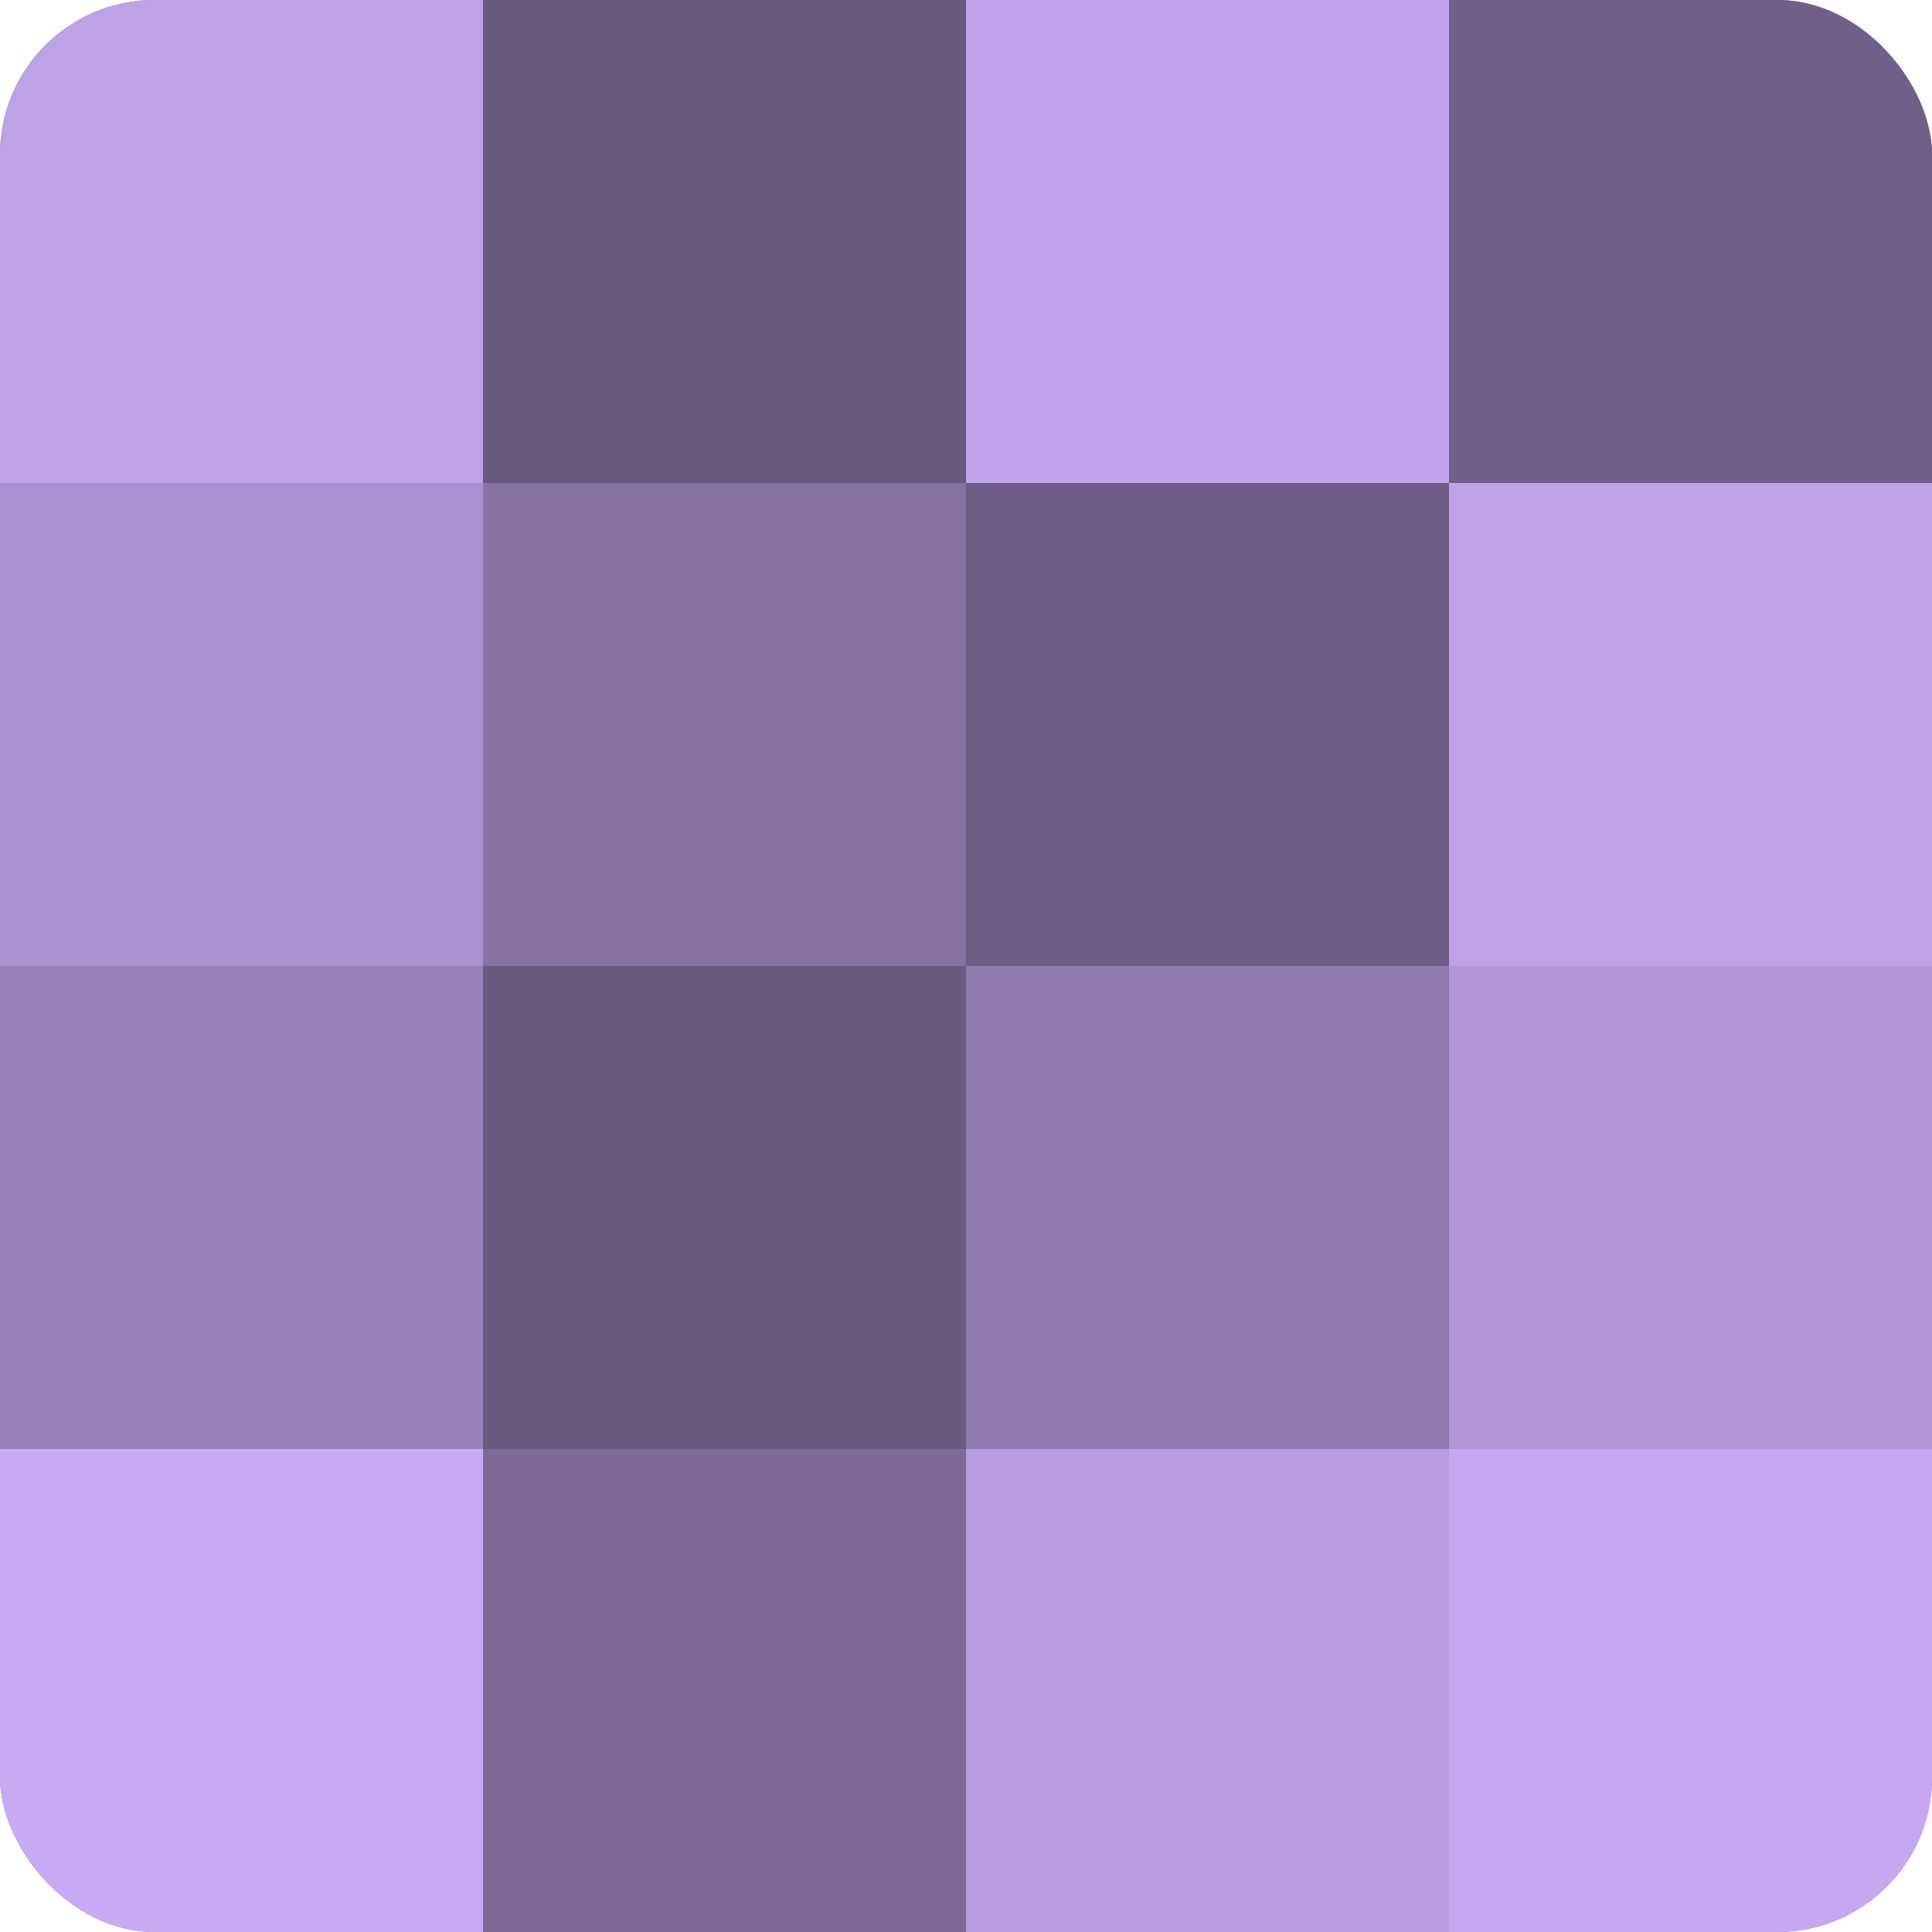
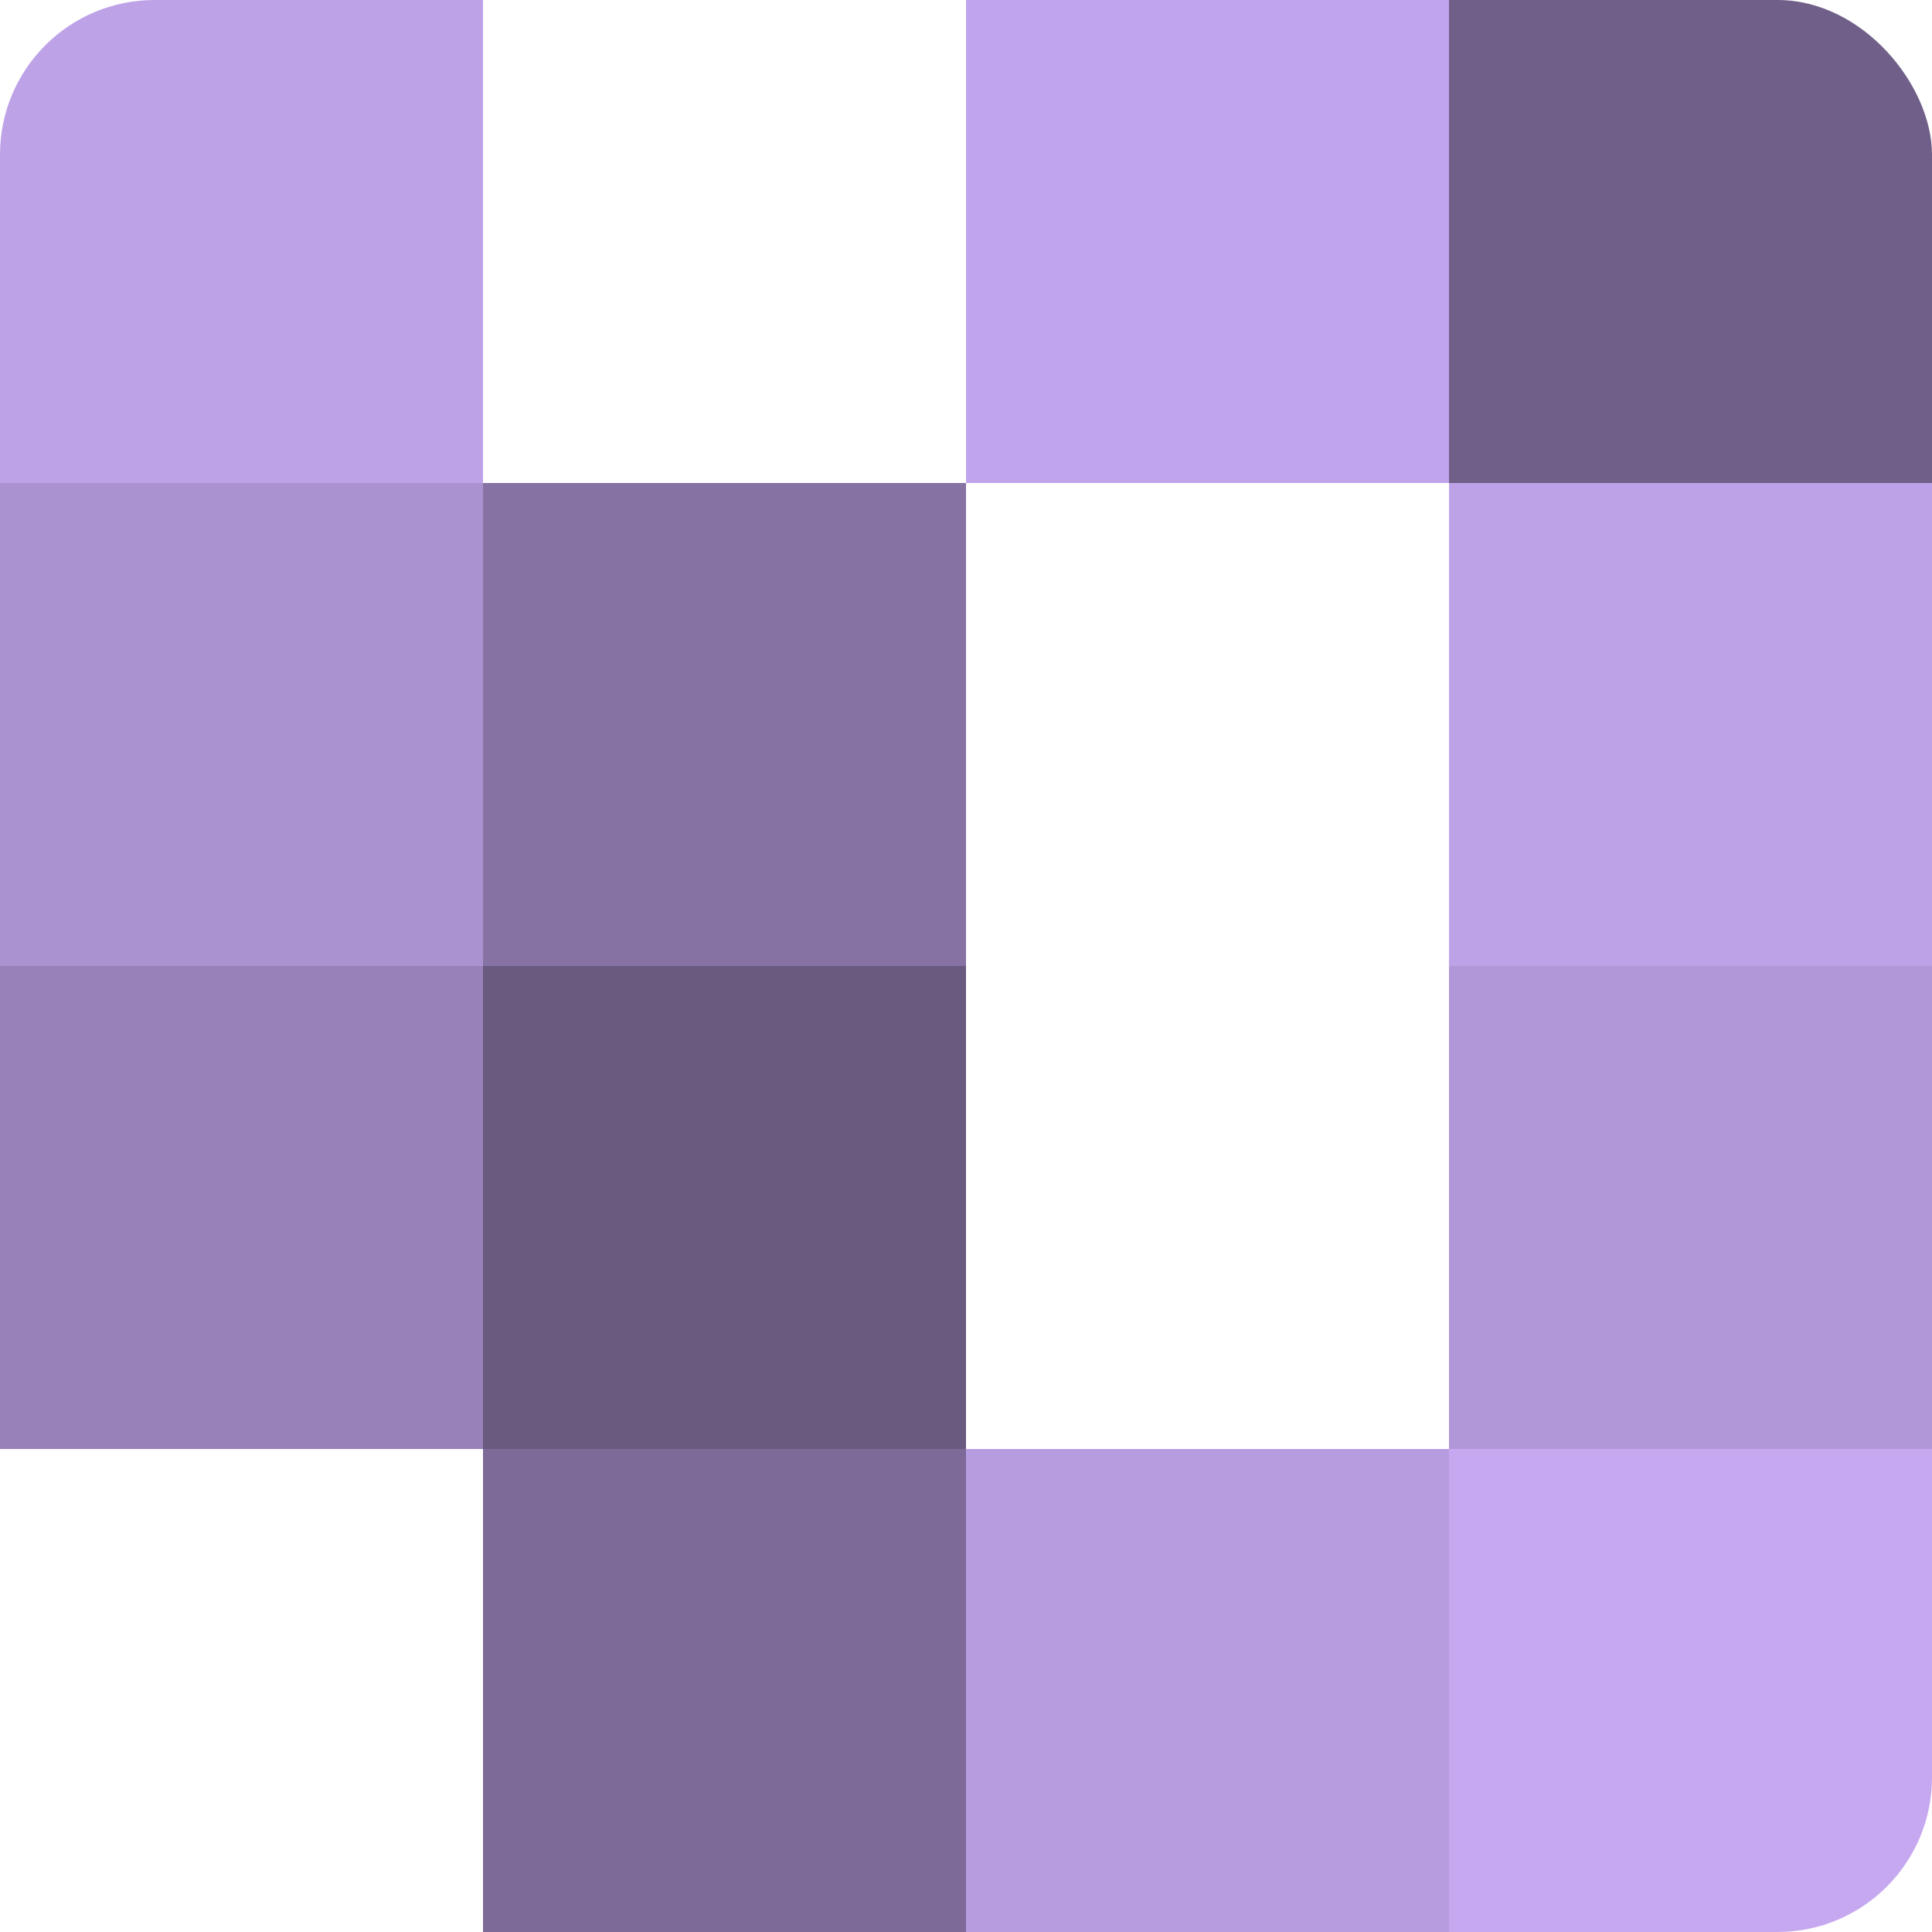
<svg xmlns="http://www.w3.org/2000/svg" width="60" height="60" viewBox="0 0 100 100" preserveAspectRatio="xMidYMid meet">
  <defs>
    <clipPath id="c" width="100" height="100">
      <rect width="100" height="100" rx="8" ry="8" />
    </clipPath>
  </defs>
  <g clip-path="url(#c)">
-     <rect width="100" height="100" fill="#8370a0" />
    <rect width="25" height="25" fill="#bea2e8" />
    <rect y="25" width="25" height="25" fill="#aa92d0" />
    <rect y="50" width="25" height="25" fill="#9781b8" />
-     <rect y="75" width="25" height="25" fill="#c8abf4" />
-     <rect x="25" width="25" height="25" fill="#695a80" />
    <rect x="25" y="25" width="25" height="25" fill="#8673a4" />
    <rect x="25" y="50" width="25" height="25" fill="#695a80" />
    <rect x="25" y="75" width="25" height="25" fill="#7d6a98" />
    <rect x="50" width="25" height="25" fill="#c1a5ec" />
-     <rect x="50" y="25" width="25" height="25" fill="#6c5d84" />
-     <rect x="50" y="50" width="25" height="25" fill="#907bb0" />
    <rect x="50" y="75" width="25" height="25" fill="#b79de0" />
    <rect x="75" width="25" height="25" fill="#705f88" />
    <rect x="75" y="25" width="25" height="25" fill="#bea2e8" />
    <rect x="75" y="50" width="25" height="25" fill="#b197d8" />
    <rect x="75" y="75" width="25" height="25" fill="#c5a8f0" />
  </g>
</svg>